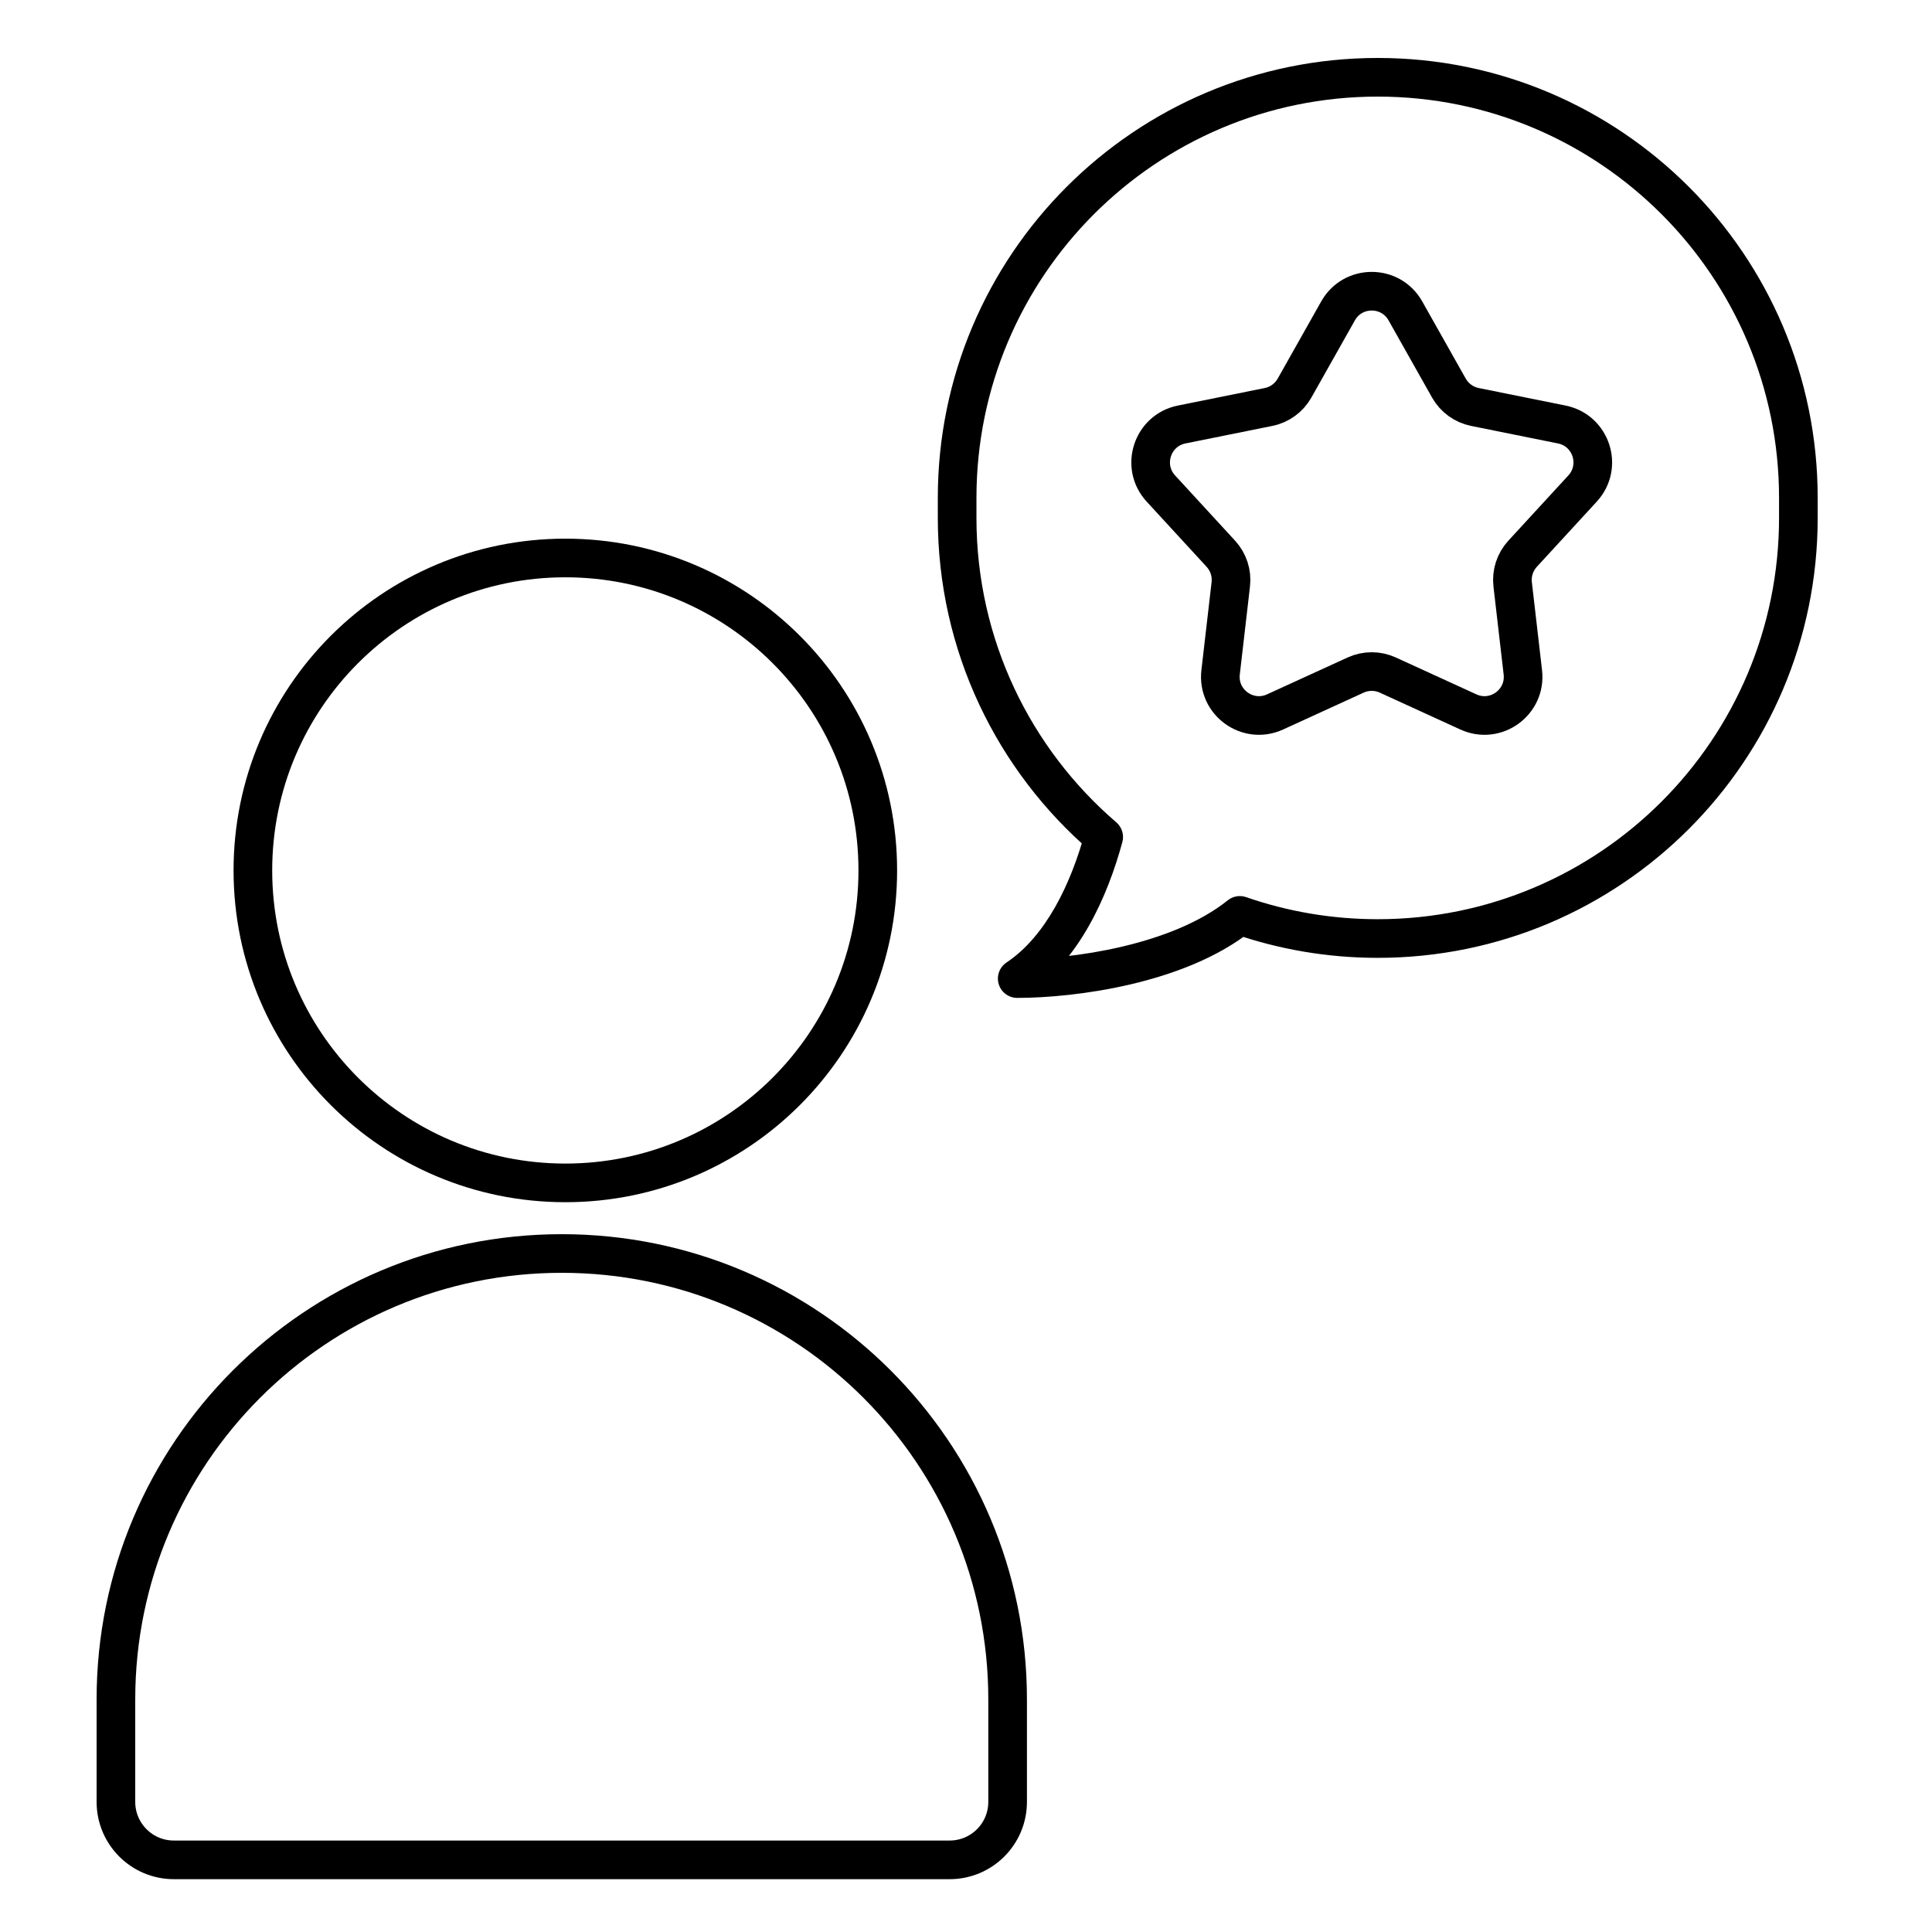
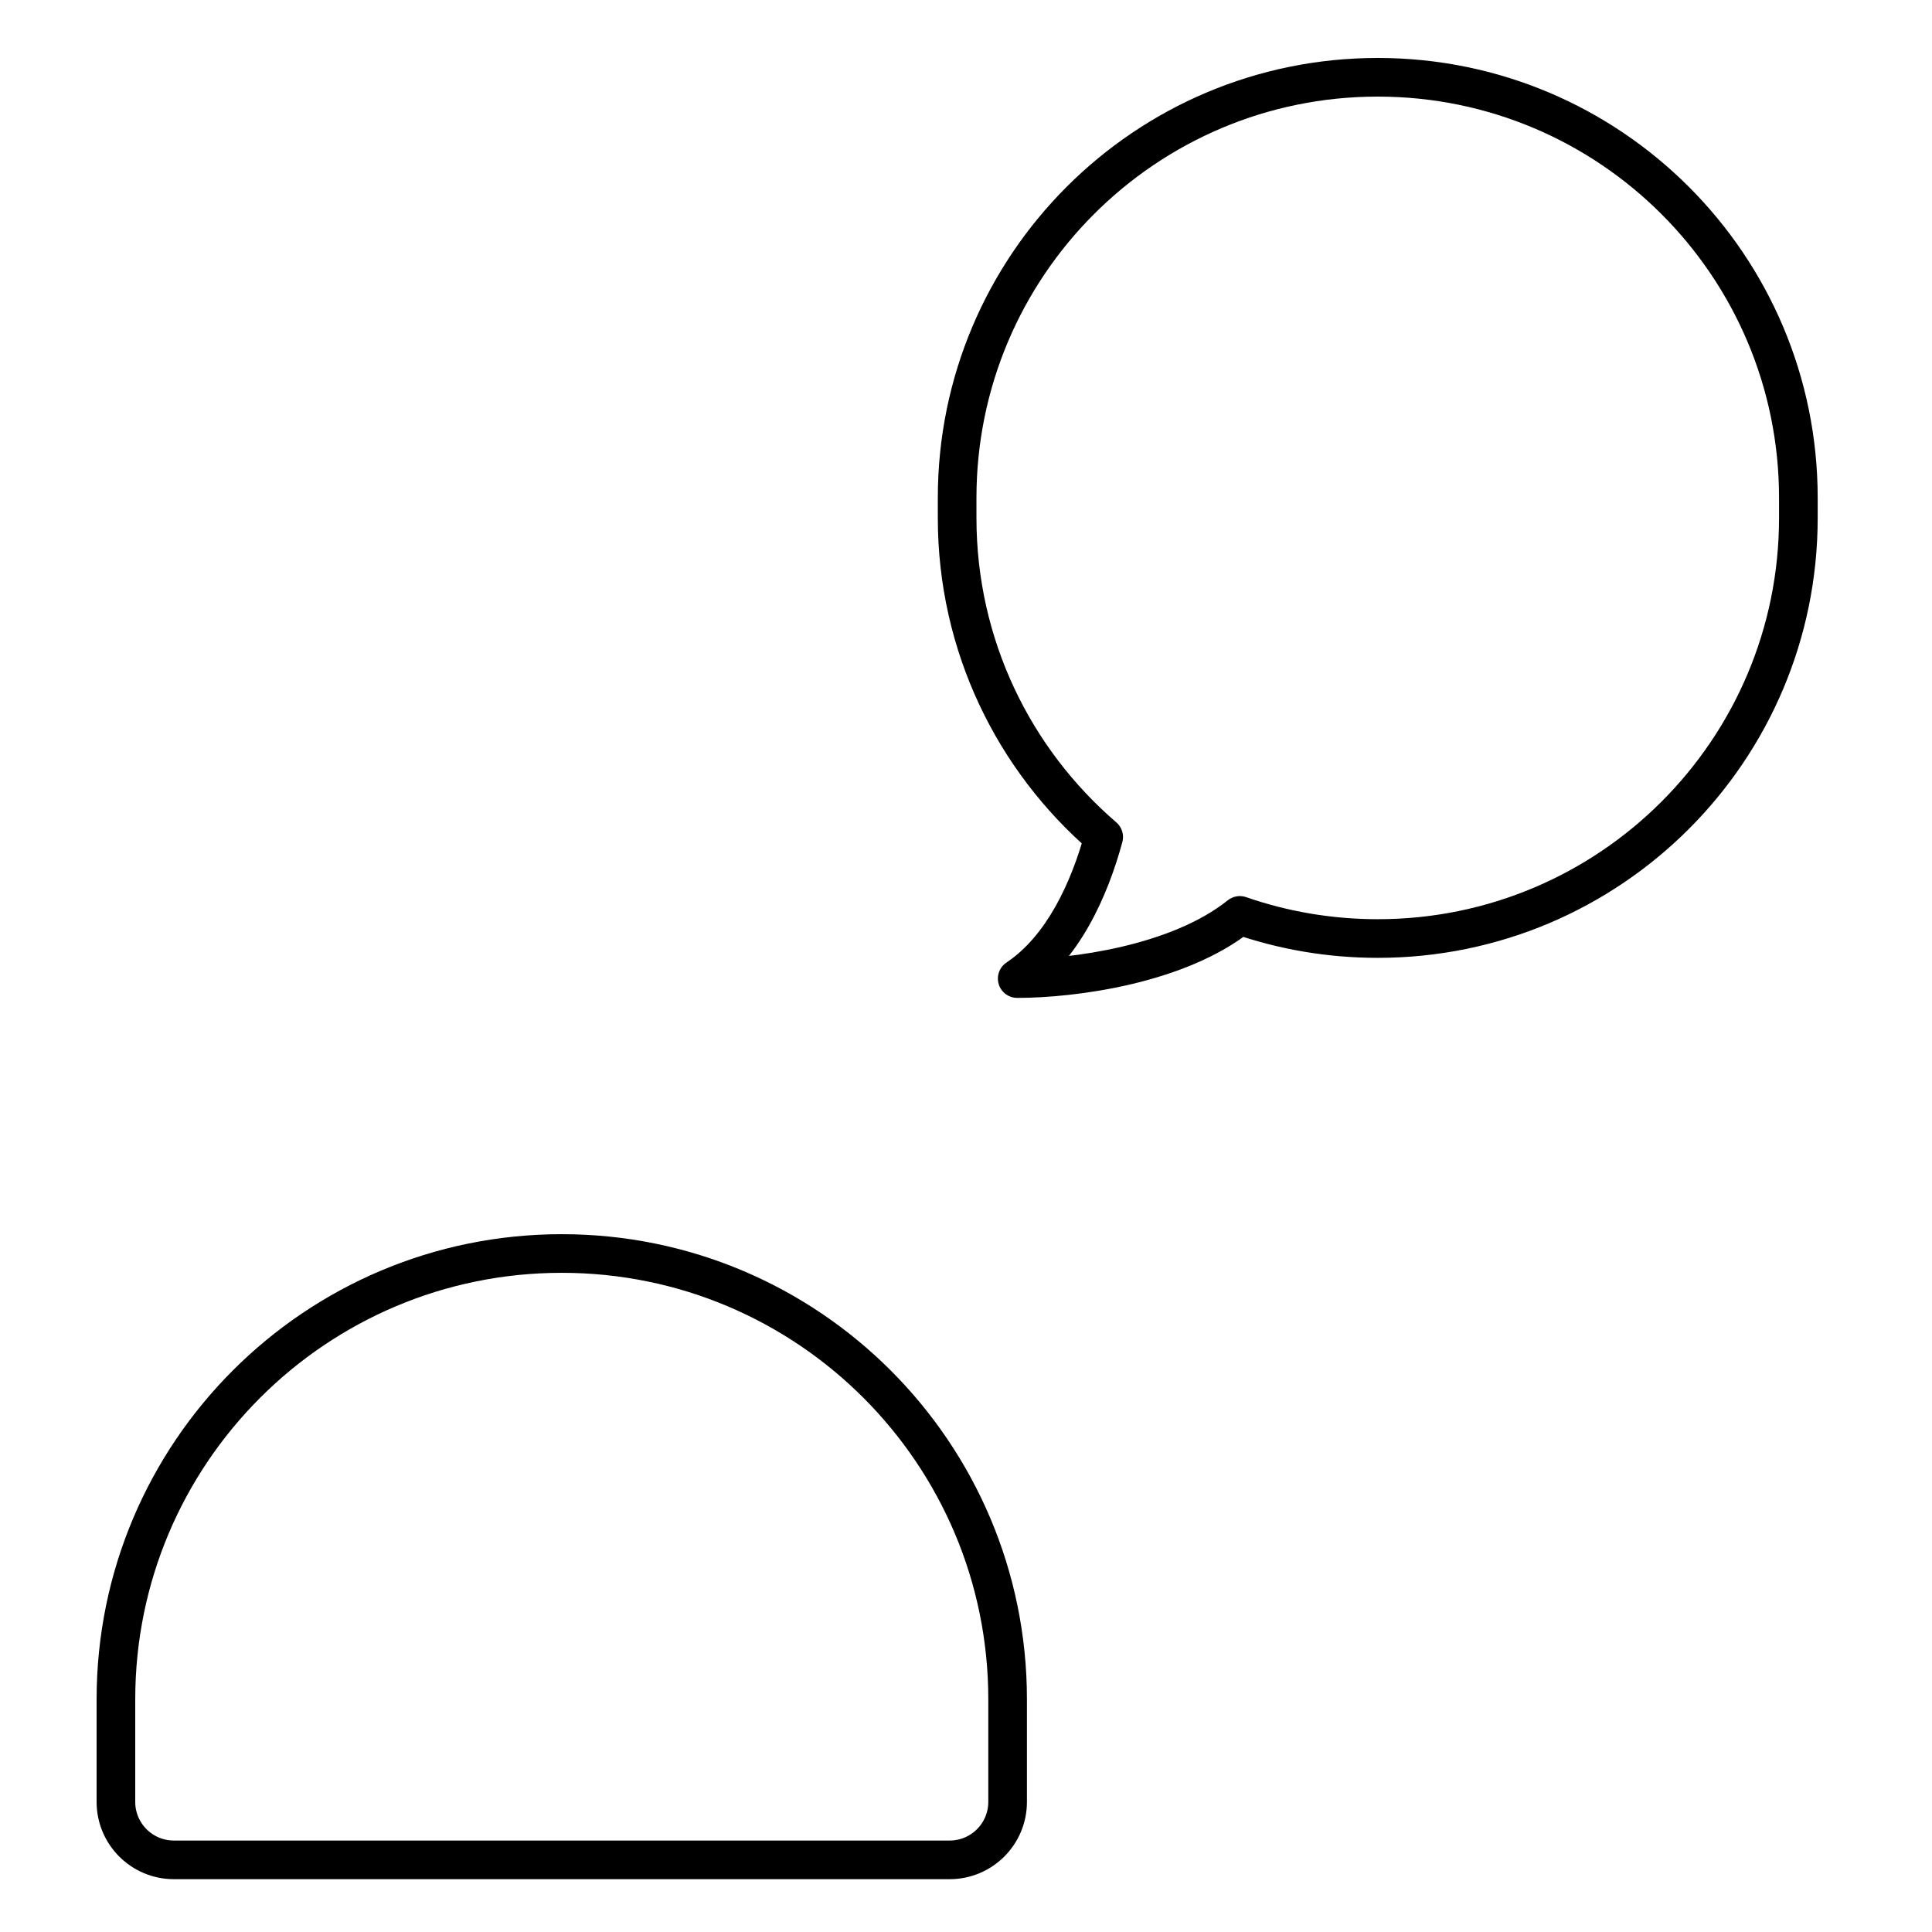
<svg xmlns="http://www.w3.org/2000/svg" width="100" height="100" viewBox="0 0 100 100" fill="none">
-   <path d="M29.262 61.226C38.194 61.226 45.434 53.985 45.434 45.053C45.434 36.121 38.194 28.881 29.262 28.881C20.33 28.881 13.089 36.121 13.089 45.053C13.089 53.985 20.33 61.226 29.262 61.226Z" stroke="black" stroke-width="2" stroke-linecap="round" stroke-linejoin="round" />
  <path d="M6 87.959C6 75.213 16.332 64.881 29.077 64.881V64.881C41.822 64.881 52.154 75.213 52.154 87.959V93.266C52.154 94.923 50.811 96.266 49.154 96.266H9C7.343 96.266 6 94.923 6 93.266V87.959Z" stroke="black" stroke-width="2" />
  <path d="M57.128 43.324L58.093 43.586C58.194 43.214 58.072 42.817 57.78 42.565L57.128 43.324ZM52.651 50.651L52.097 49.819C51.73 50.064 51.567 50.52 51.694 50.941C51.822 51.363 52.211 51.651 52.651 51.651V50.651ZM64.173 47.381L64.501 46.436C64.176 46.323 63.816 46.385 63.547 46.601L64.173 47.381ZM50.541 25.771C50.541 14.299 59.841 5 71.312 5V3C58.736 3 48.541 13.195 48.541 25.771H50.541ZM50.541 26.807V25.771H48.541V26.807H50.541ZM57.78 42.565C53.347 38.755 50.541 33.109 50.541 26.807H48.541C48.541 33.716 51.62 39.908 56.476 44.082L57.78 42.565ZM53.206 51.484C55.877 49.703 57.338 46.366 58.093 43.586L56.163 43.062C55.441 45.72 54.144 48.455 52.097 49.819L53.206 51.484ZM63.547 46.601C62.12 47.746 60.122 48.519 58.066 49.001C56.024 49.48 54.017 49.651 52.651 49.651V51.651C54.157 51.651 56.318 51.466 58.523 50.949C60.715 50.434 63.041 49.572 64.799 48.16L63.547 46.601ZM71.312 47.578C68.925 47.578 66.633 47.176 64.501 46.436L63.846 48.325C66.186 49.137 68.698 49.578 71.312 49.578V47.578ZM92.083 26.807C92.083 38.279 82.783 47.578 71.312 47.578V49.578C83.888 49.578 94.083 39.383 94.083 26.807H92.083ZM92.083 25.771V26.807H94.083V25.771H92.083ZM71.312 5C82.783 5 92.083 14.299 92.083 25.771H94.083C94.083 13.195 83.888 3 71.312 3V5Z" fill="black" />
-   <path d="M72.742 16.091C71.977 14.734 70.023 14.734 69.258 16.091L67.006 20.086C66.72 20.593 66.229 20.95 65.659 21.065L61.163 21.972C59.636 22.28 59.032 24.139 60.087 25.286L63.191 28.662C63.584 29.09 63.772 29.668 63.705 30.245L63.178 34.801C62.999 36.349 64.581 37.498 65.998 36.849L70.168 34.941C70.696 34.699 71.304 34.699 71.832 34.941L76.002 36.849C77.419 37.498 79.001 36.349 78.822 34.801L78.295 30.245C78.228 29.668 78.416 29.09 78.809 28.662L81.913 25.286C82.968 24.139 82.364 22.28 80.837 21.972L76.341 21.065C75.771 20.95 75.28 20.593 74.994 20.086L72.742 16.091Z" stroke="black" stroke-width="2" />
</svg>